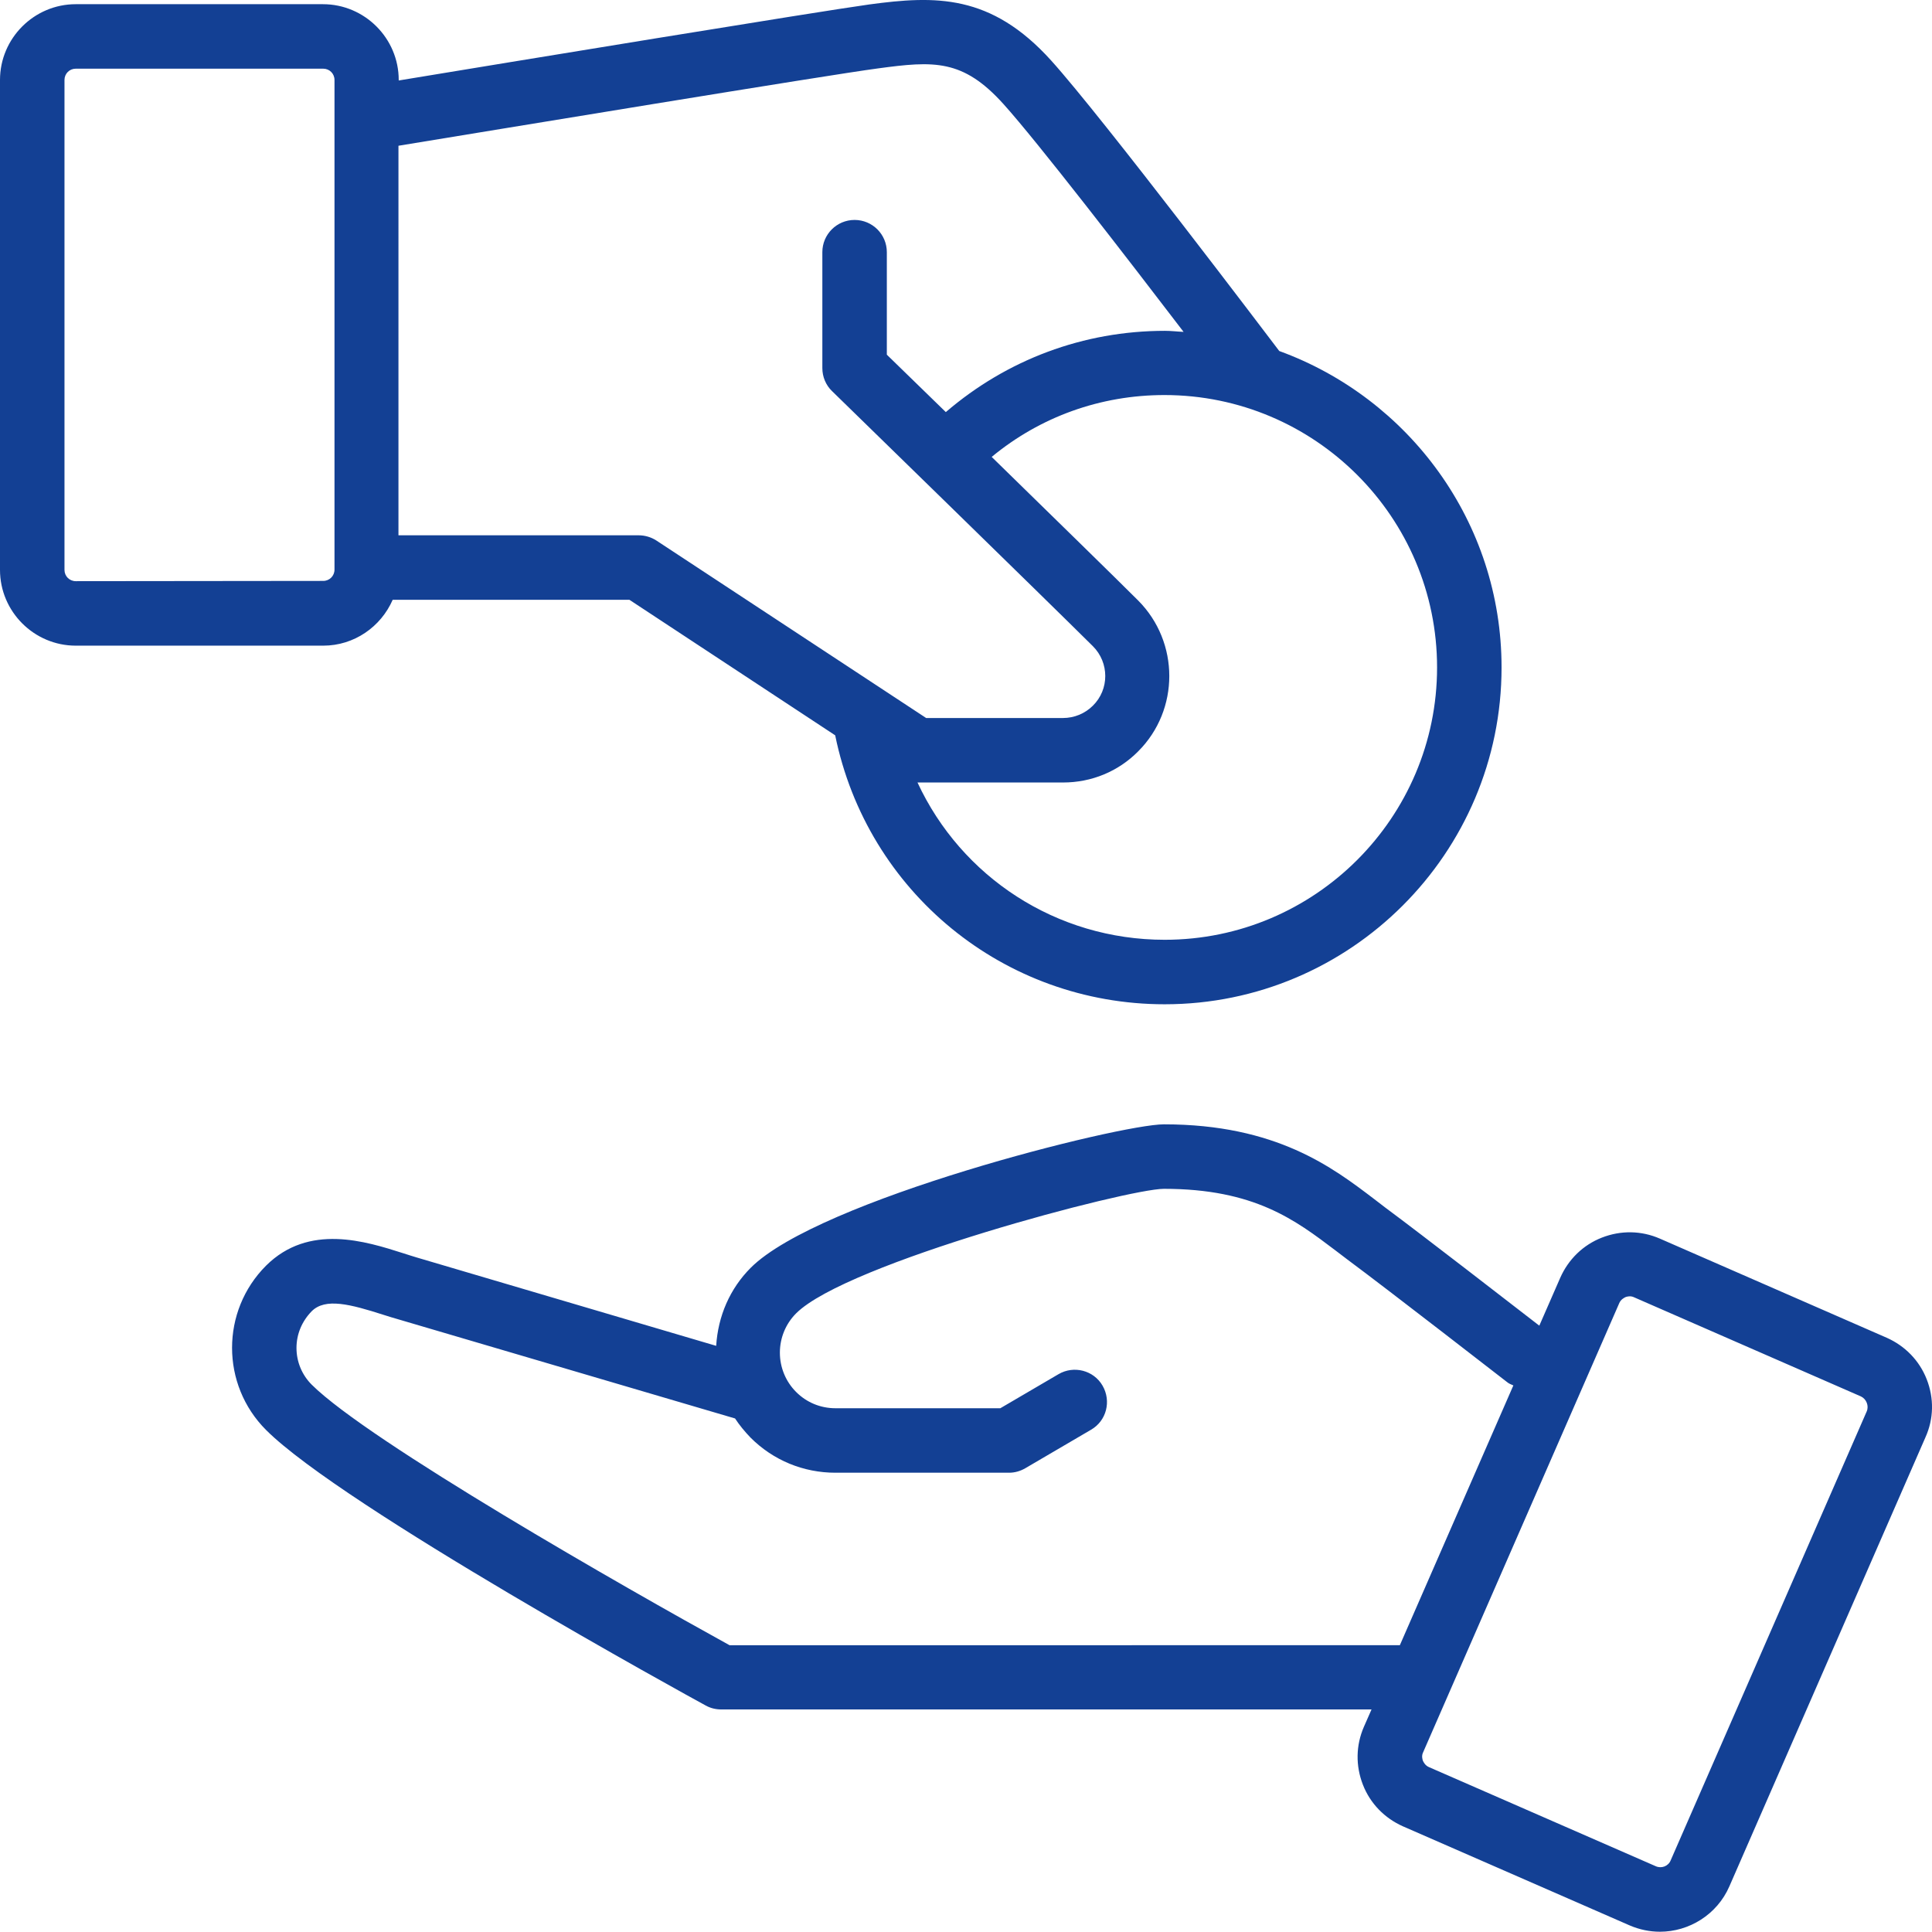
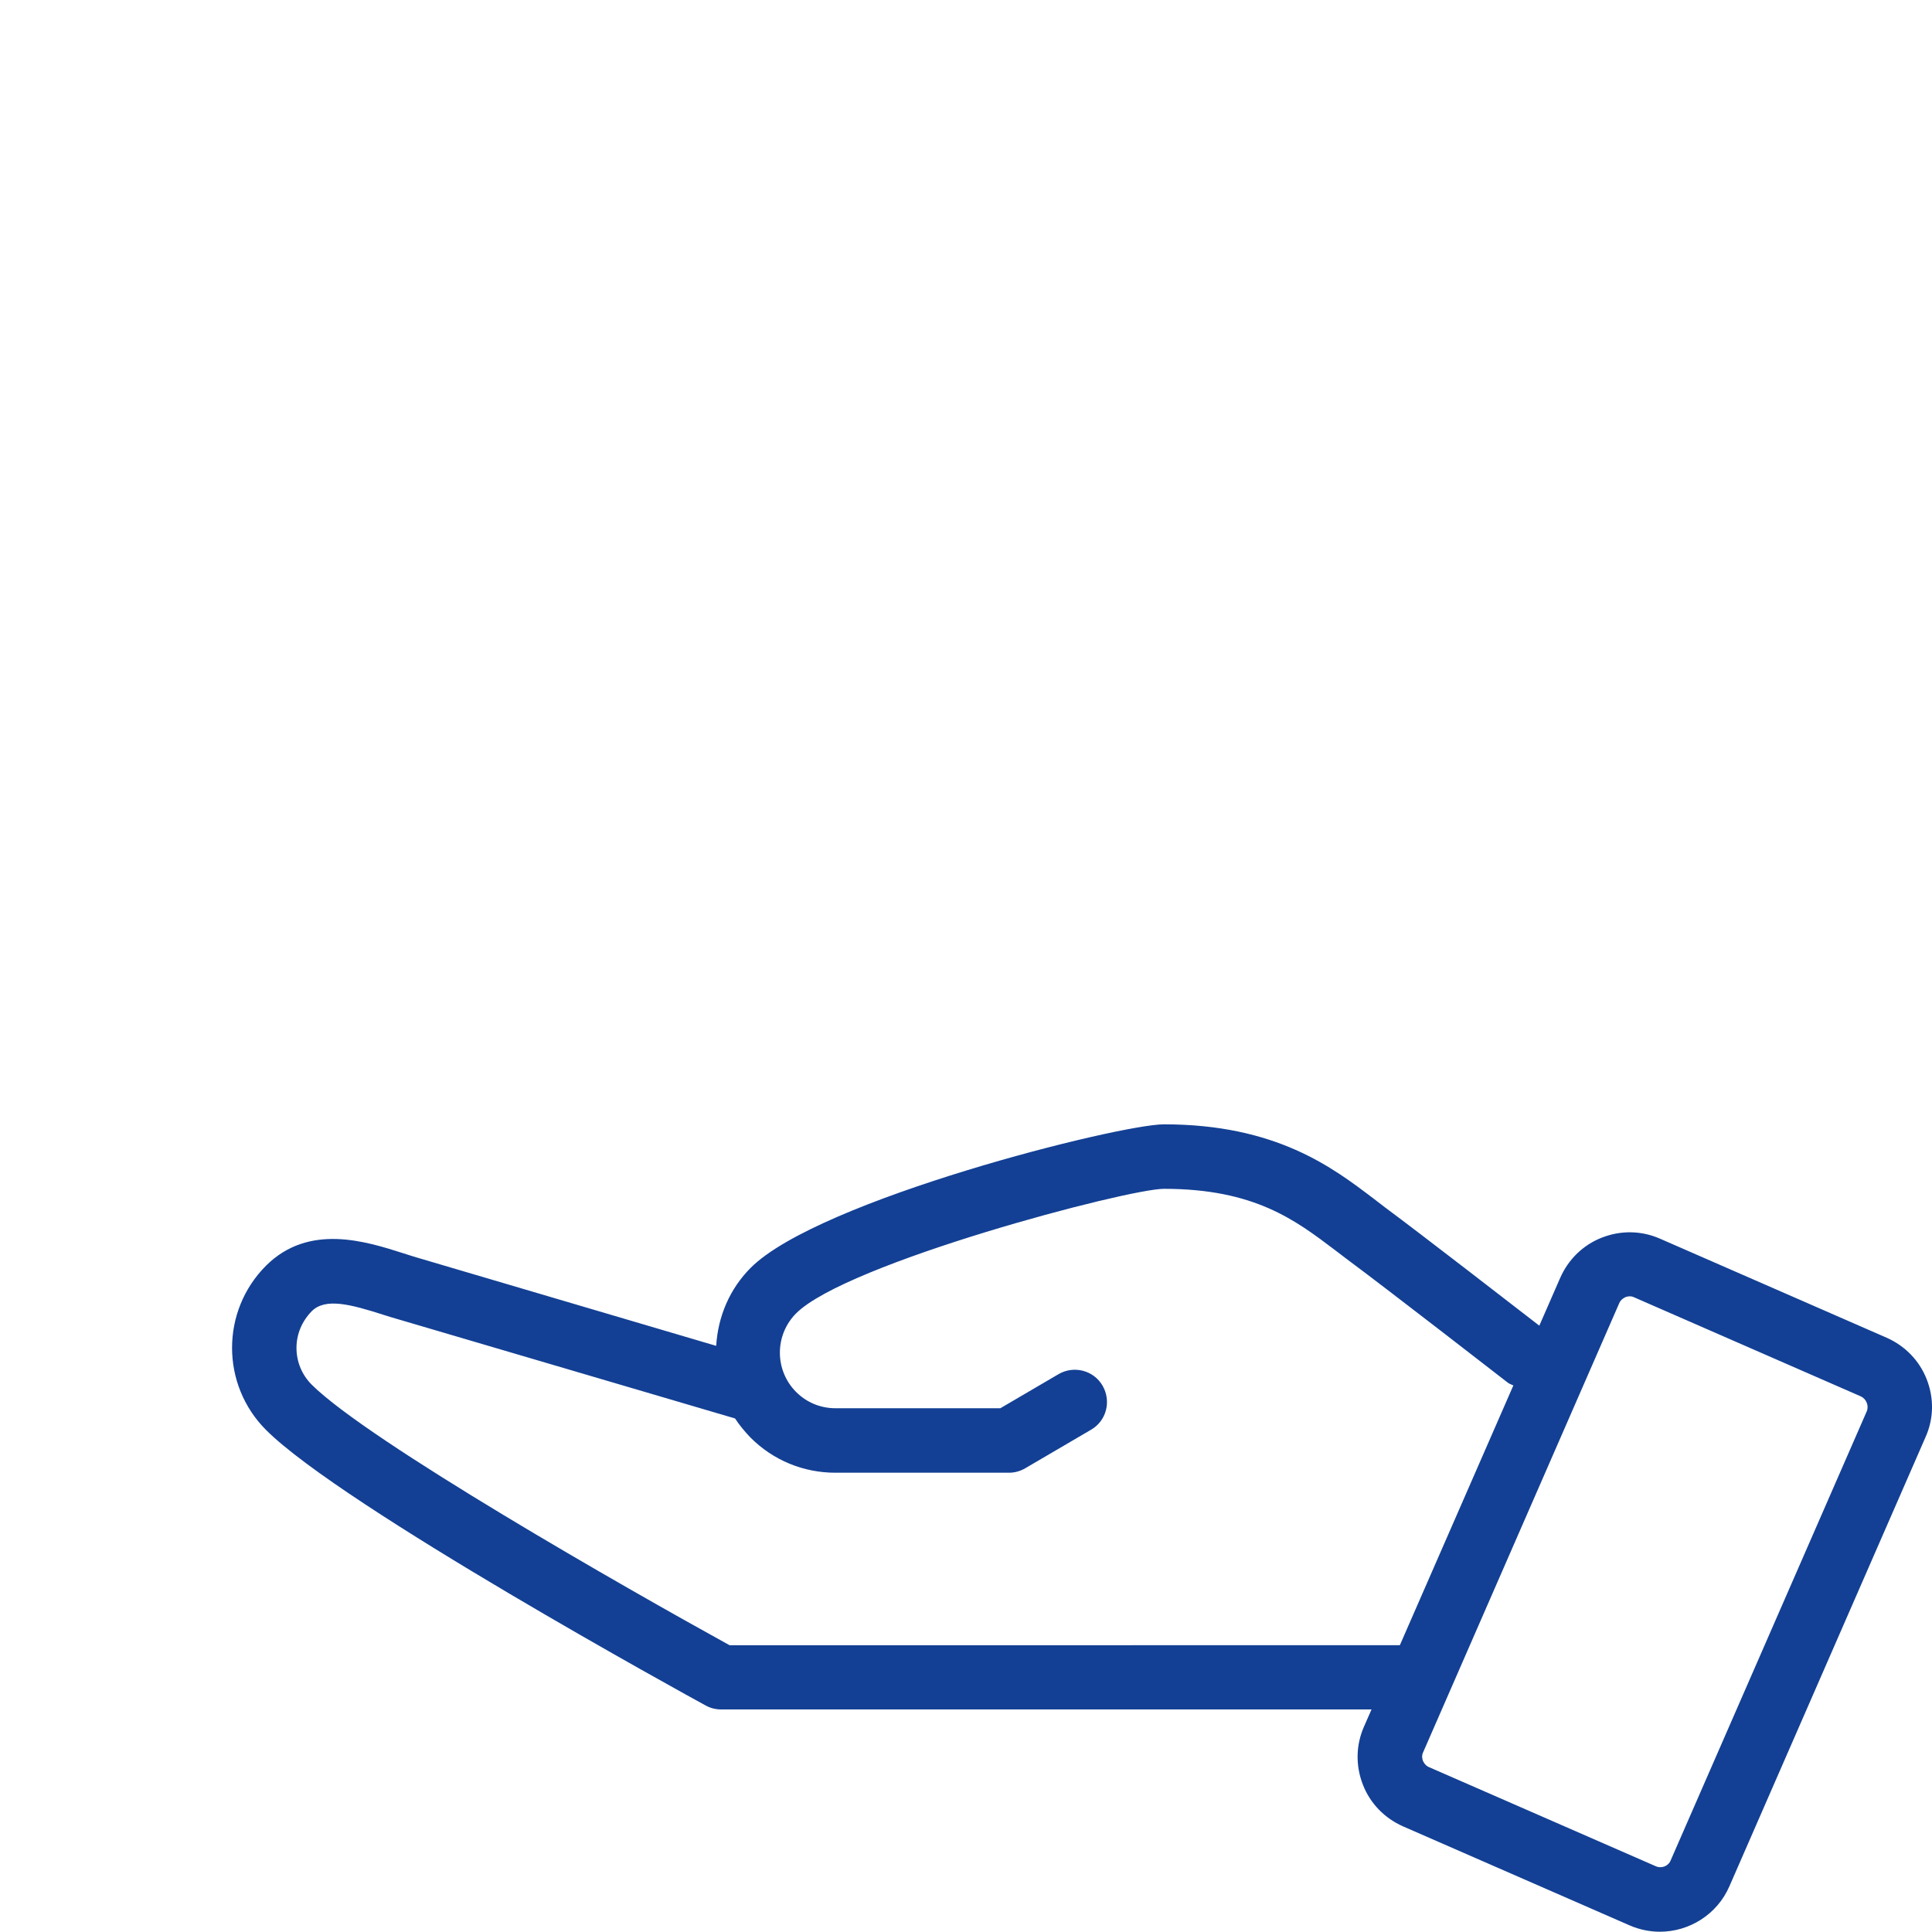
<svg xmlns="http://www.w3.org/2000/svg" version="1.1" id="Ebene_1" x="0px" y="0px" viewBox="0 0 73.7 73.7" style="enable-background:new 0 0 73.7 73.7;" xml:space="preserve">
  <style type="text/css">
	.st0{fill:#134094;}
</style>
  <g>
-     <path class="st0" d="M14.98,22.88h9.03l7.85,5.17c1.22,5.97,6.43,10.26,12.57,10.26c7.08,0,12.85-5.76,12.85-12.85   c0-5.55-3.54-10.27-8.48-12.07c-0.32-0.42-6.74-8.91-8.7-11.08c-2.3-2.55-4.42-2.48-6.94-2.14c-1.89,0.26-13.77,2.21-17.95,2.9   V3.05c0-1.59-1.3-2.89-2.89-2.89H2.89C1.3,0.16,0,1.46,0,3.05v18.69c0,1.59,1.3,2.89,2.89,2.89h9.44   C13.51,24.63,14.53,23.91,14.98,22.88z M54.82,25.46c0,5.73-4.66,10.39-10.39,10.39c-4.14,0-7.76-2.4-9.43-6h5.55   c1.09,0,2.11-0.42,2.87-1.19c1.58-1.58,1.58-4.16,0-5.75c-0.87-0.87-3.33-3.27-5.59-5.48c1.85-1.53,4.15-2.36,6.59-2.36   C50.16,15.07,54.82,19.73,54.82,25.46z M33.49,2.61c2.14-0.29,3.24-0.36,4.79,1.36c1.29,1.43,4.76,5.93,6.87,8.69   c-0.24-0.01-0.47-0.04-0.71-0.04c-3.11,0-6.03,1.1-8.36,3.1c-0.98-0.95-1.8-1.75-2.25-2.19V9.62c0-0.68-0.55-1.23-1.23-1.23   c-0.68,0-1.23,0.55-1.23,1.23v4.42c0,0.33,0.13,0.65,0.37,0.88c0.08,0.08,8.22,8.01,9.95,9.73c0.63,0.63,0.63,1.65,0,2.27   c-0.3,0.3-0.71,0.47-1.14,0.47h-5.22l-10.29-6.77c-0.2-0.13-0.44-0.2-0.68-0.2h-9.16V5.56C18.93,4.95,31.59,2.86,33.49,2.61z    M2.89,22.17c-0.24,0-0.43-0.19-0.43-0.43V3.05c0-0.24,0.19-0.43,0.43-0.43h9.44c0.24,0,0.43,0.19,0.43,0.43v18.68   c0,0.24-0.19,0.43-0.43,0.43L2.89,22.17z" />
    <path class="st0" d="M73.5,52.62c-0.28-0.72-0.83-1.28-1.53-1.59l-8.65-3.78c-0.71-0.31-1.49-0.32-2.21-0.04   c-0.72,0.28-1.28,0.83-1.59,1.53l-0.8,1.83c-1.01-0.78-4.44-3.44-5.87-4.5l-0.43-0.33c-1.58-1.2-3.73-2.85-8.02-2.85   c-1.7,0-13.17,2.88-15.76,5.47c-0.8,0.8-1.25,1.85-1.32,2.98L15.9,47.97c-0.16-0.05-0.33-0.1-0.51-0.16   c-1.44-0.46-3.61-1.15-5.24,0.47c-1.73,1.73-1.73,4.54,0,6.27c2.92,2.92,16.2,10.2,16.77,10.51c0.18,0.1,0.38,0.15,0.59,0.15h24.81   l-0.29,0.66c-0.31,0.71-0.32,1.49-0.04,2.21c0.28,0.72,0.83,1.28,1.53,1.59l8.65,3.78c0.37,0.16,0.77,0.24,1.15,0.24   c1.11,0,2.18-0.65,2.65-1.73l7.48-17.13C73.77,54.12,73.78,53.34,73.5,52.62z M27.83,62.76c-3.96-2.18-13.77-7.78-15.94-9.94   c-0.37-0.37-0.58-0.87-0.58-1.4c0-0.53,0.21-1.02,0.58-1.4c0.52-0.52,1.47-0.27,2.75,0.14c0.19,0.06,0.38,0.12,0.56,0.17   l12.84,3.78c0.17,0.26,0.37,0.5,0.59,0.73c0.87,0.87,2.02,1.34,3.24,1.34h6.62c0.22,0,0.43-0.06,0.62-0.17l2.51-1.47   c0.59-0.34,0.78-1.09,0.44-1.68c-0.34-0.59-1.1-0.78-1.68-0.44l-2.22,1.3h-6.29c-0.57,0-1.1-0.22-1.5-0.62   c-0.4-0.4-0.62-0.94-0.62-1.5s0.22-1.1,0.62-1.5c1.92-1.92,12.65-4.75,14.03-4.75c3.45,0,5.01,1.19,6.53,2.34l0.46,0.35   c1.63,1.21,6.07,4.66,6.11,4.69c0.07,0.06,0.15,0.08,0.23,0.12l-4.33,9.91H27.83z M71.21,53.84l-7.48,17.13   c-0.09,0.22-0.35,0.32-0.57,0.22l-8.65-3.78c-0.14-0.06-0.2-0.18-0.23-0.24c-0.02-0.06-0.06-0.19,0.01-0.33l7.48-17.13   c0.06-0.14,0.18-0.2,0.24-0.23c0.06-0.02,0.19-0.06,0.33,0.01l8.65,3.78C71.2,53.37,71.3,53.63,71.21,53.84z" />
  </g>
</svg>